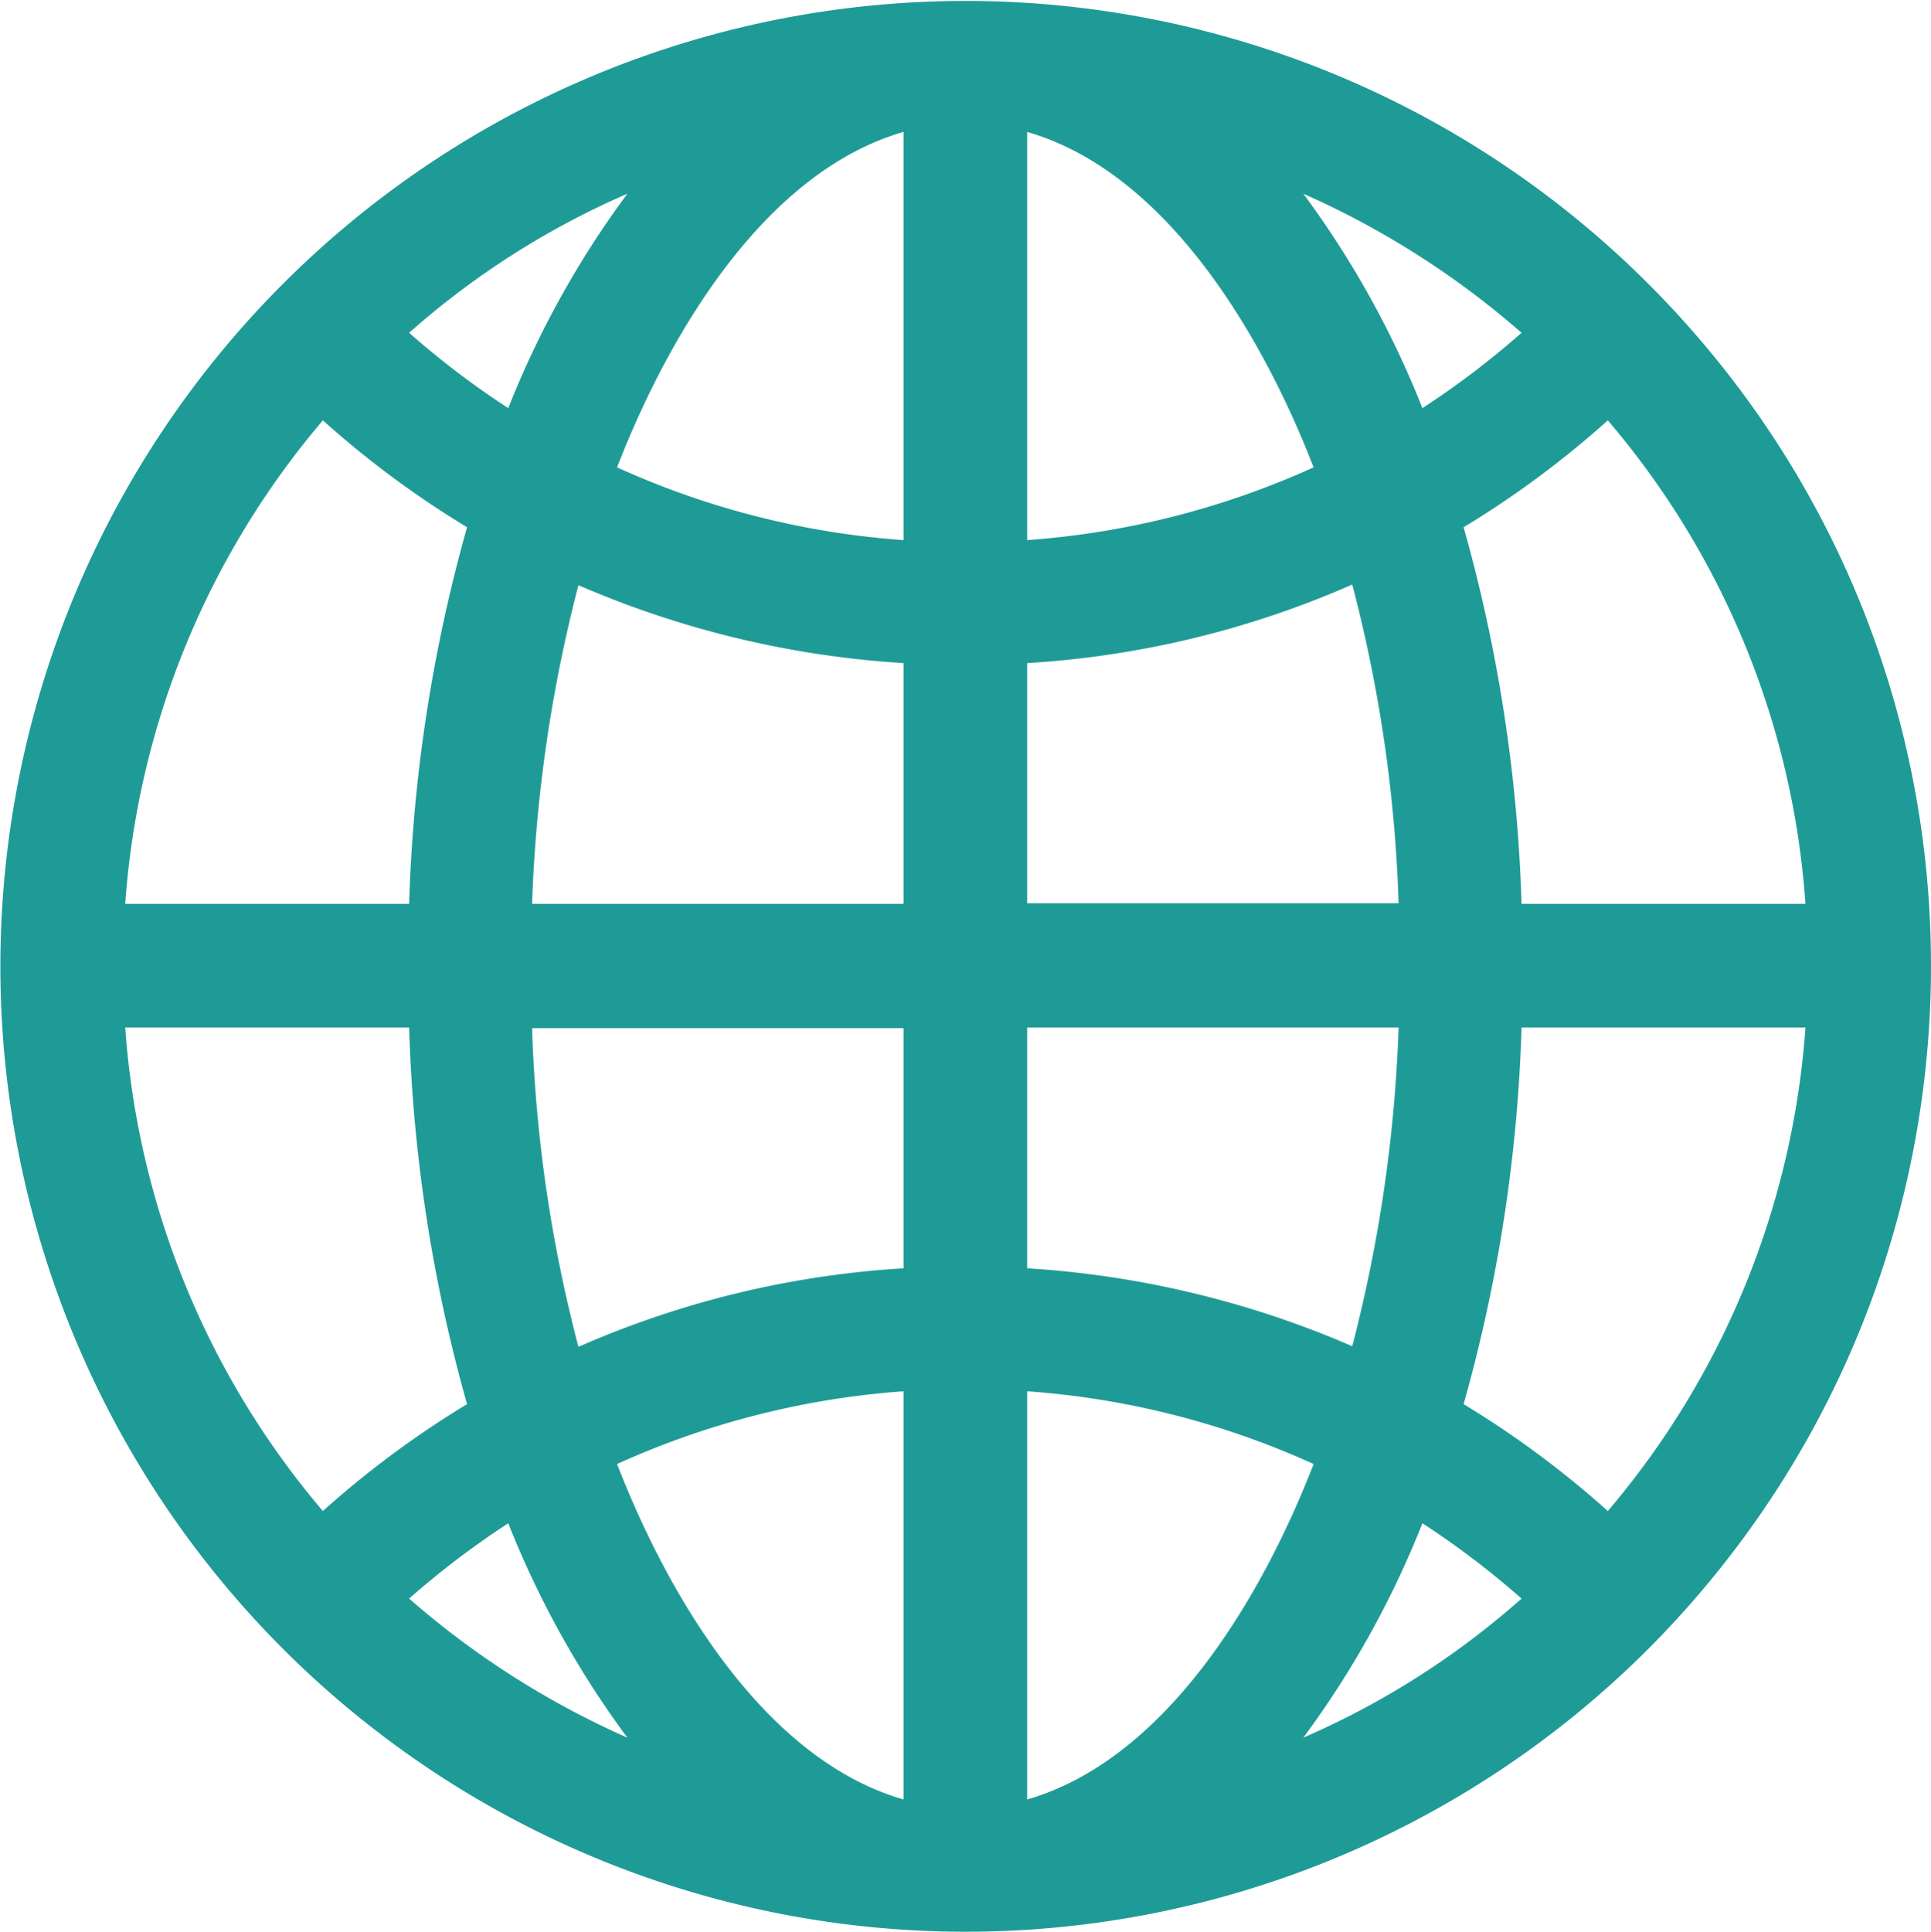
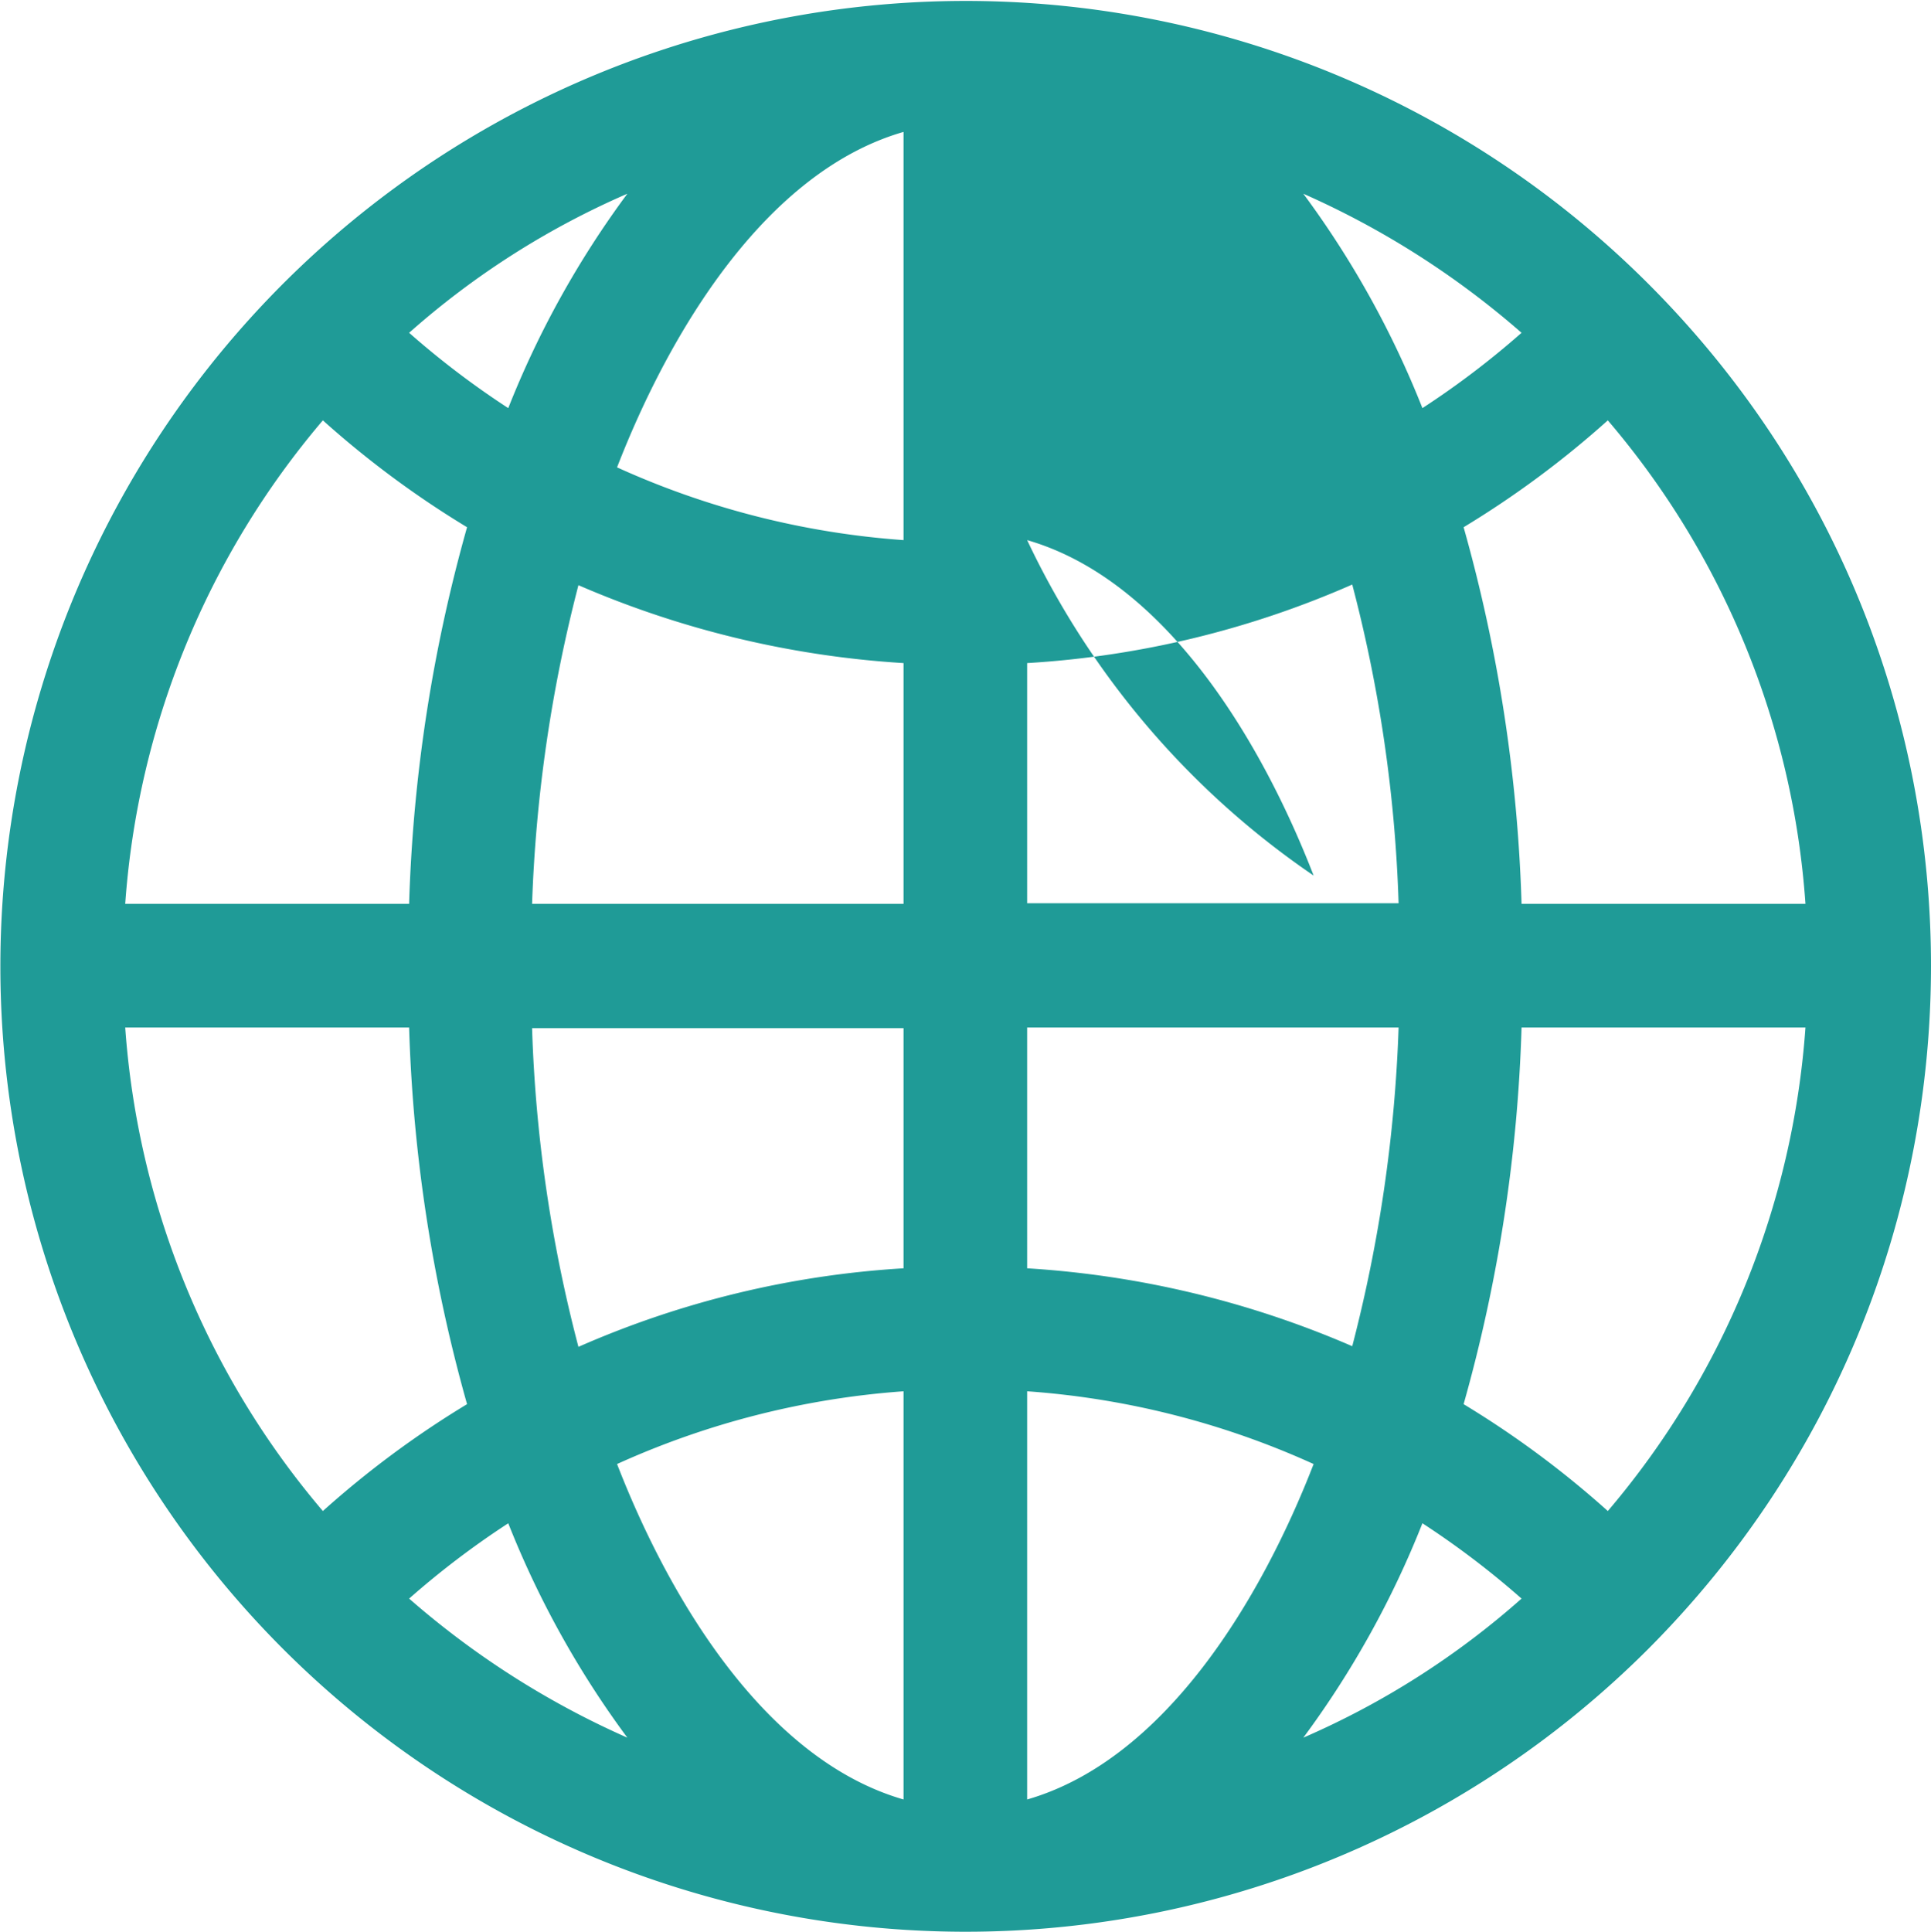
<svg xmlns="http://www.w3.org/2000/svg" width="299.95" height="300.038" viewBox="0 0 299.95 300.038">
-   <path id="lea.web" d="M256,44a149.942,149.942,0,1,0,.1,212.1C314.6,197.4,314.7,102.6,256,44Zm-6.2,190.7a149.15,149.15,0,0,0-22.4-16.6,241.892,241.892,0,0,0,9-58.5h44.1a130.019,130.019,0,0,1-30.7,75.1ZM19.5,159.6H63.6a241.892,241.892,0,0,0,9,58.5,149.149,149.149,0,0,0-22.4,16.6A130.019,130.019,0,0,1,19.5,159.6ZM50.2,65.3A149.149,149.149,0,0,0,72.6,81.9a241.892,241.892,0,0,0-9,58.5H19.5A130.019,130.019,0,0,1,50.2,65.3Zm90.2,18.6A129.745,129.745,0,0,1,95.9,72.6c8.1-20.9,23-45.9,44.5-52.1Zm0,19.1v37.4H82.7a227.107,227.107,0,0,1,7.2-49.5A150.038,150.038,0,0,0,140.4,103Zm0,56.6V197a147.26,147.26,0,0,0-50.5,12.2,222.057,222.057,0,0,1-7.2-49.5h57.7Zm0,56.5v63.4c-21.5-6.2-36.4-31.2-44.5-52.1A130.326,130.326,0,0,1,140.4,216.1Zm19.2,0a129.745,129.745,0,0,1,44.5,11.3c-8.1,20.9-23,45.9-44.5,52.1Zm0-19.1V159.6h57.7a227.107,227.107,0,0,1-7.2,49.5A150.038,150.038,0,0,0,159.6,197Zm0-56.6V103a147.26,147.26,0,0,0,50.5-12.2,222.056,222.056,0,0,1,7.2,49.5H159.6Zm0-56.5V20.5c21.5,6.2,36.4,31.2,44.5,52.1A130.326,130.326,0,0,1,159.6,83.9Zm42.9-53.8a133.509,133.509,0,0,1,33.9,21.6A132.889,132.889,0,0,1,221,63.4,146.238,146.238,0,0,0,202.5,30.1ZM79,63.4A132.889,132.889,0,0,1,63.6,51.7,127.556,127.556,0,0,1,97.5,30.1,146.238,146.238,0,0,0,79,63.4Zm0,173.2a146.238,146.238,0,0,0,18.5,33.3,133.51,133.51,0,0,1-33.9-21.6A132.89,132.89,0,0,1,79,236.6Zm142,0a132.889,132.889,0,0,1,15.4,11.7,127.556,127.556,0,0,1-33.9,21.6A146.238,146.238,0,0,0,221,236.6Zm15.4-96.2a241.892,241.892,0,0,0-9-58.5,149.15,149.15,0,0,0,22.4-16.6,129.362,129.362,0,0,1,30.7,75.1Z" transform="translate(-0.05 -0.012)" fill="#1f9b97" />
+   <path id="lea.web" d="M256,44a149.942,149.942,0,1,0,.1,212.1C314.6,197.4,314.7,102.6,256,44Zm-6.2,190.7a149.15,149.15,0,0,0-22.4-16.6,241.892,241.892,0,0,0,9-58.5h44.1a130.019,130.019,0,0,1-30.7,75.1ZM19.5,159.6H63.6a241.892,241.892,0,0,0,9,58.5,149.149,149.149,0,0,0-22.4,16.6A130.019,130.019,0,0,1,19.5,159.6ZM50.2,65.3A149.149,149.149,0,0,0,72.6,81.9a241.892,241.892,0,0,0-9,58.5H19.5A130.019,130.019,0,0,1,50.2,65.3Zm90.2,18.6A129.745,129.745,0,0,1,95.9,72.6c8.1-20.9,23-45.9,44.5-52.1Zm0,19.1v37.4H82.7a227.107,227.107,0,0,1,7.2-49.5A150.038,150.038,0,0,0,140.4,103Zm0,56.6V197a147.26,147.26,0,0,0-50.5,12.2,222.057,222.057,0,0,1-7.2-49.5h57.7Zm0,56.5v63.4c-21.5-6.2-36.4-31.2-44.5-52.1A130.326,130.326,0,0,1,140.4,216.1Zm19.2,0a129.745,129.745,0,0,1,44.5,11.3c-8.1,20.9-23,45.9-44.5,52.1Zm0-19.1V159.6h57.7a227.107,227.107,0,0,1-7.2,49.5A150.038,150.038,0,0,0,159.6,197Zm0-56.6V103a147.26,147.26,0,0,0,50.5-12.2,222.056,222.056,0,0,1,7.2,49.5H159.6Zm0-56.5c21.5,6.2,36.4,31.2,44.5,52.1A130.326,130.326,0,0,1,159.6,83.9Zm42.9-53.8a133.509,133.509,0,0,1,33.9,21.6A132.889,132.889,0,0,1,221,63.4,146.238,146.238,0,0,0,202.5,30.1ZM79,63.4A132.889,132.889,0,0,1,63.6,51.7,127.556,127.556,0,0,1,97.5,30.1,146.238,146.238,0,0,0,79,63.4Zm0,173.2a146.238,146.238,0,0,0,18.5,33.3,133.51,133.51,0,0,1-33.9-21.6A132.89,132.89,0,0,1,79,236.6Zm142,0a132.889,132.889,0,0,1,15.4,11.7,127.556,127.556,0,0,1-33.9,21.6A146.238,146.238,0,0,0,221,236.6Zm15.4-96.2a241.892,241.892,0,0,0-9-58.5,149.15,149.15,0,0,0,22.4-16.6,129.362,129.362,0,0,1,30.7,75.1Z" transform="translate(-0.05 -0.012)" fill="#1f9b97" />
</svg>